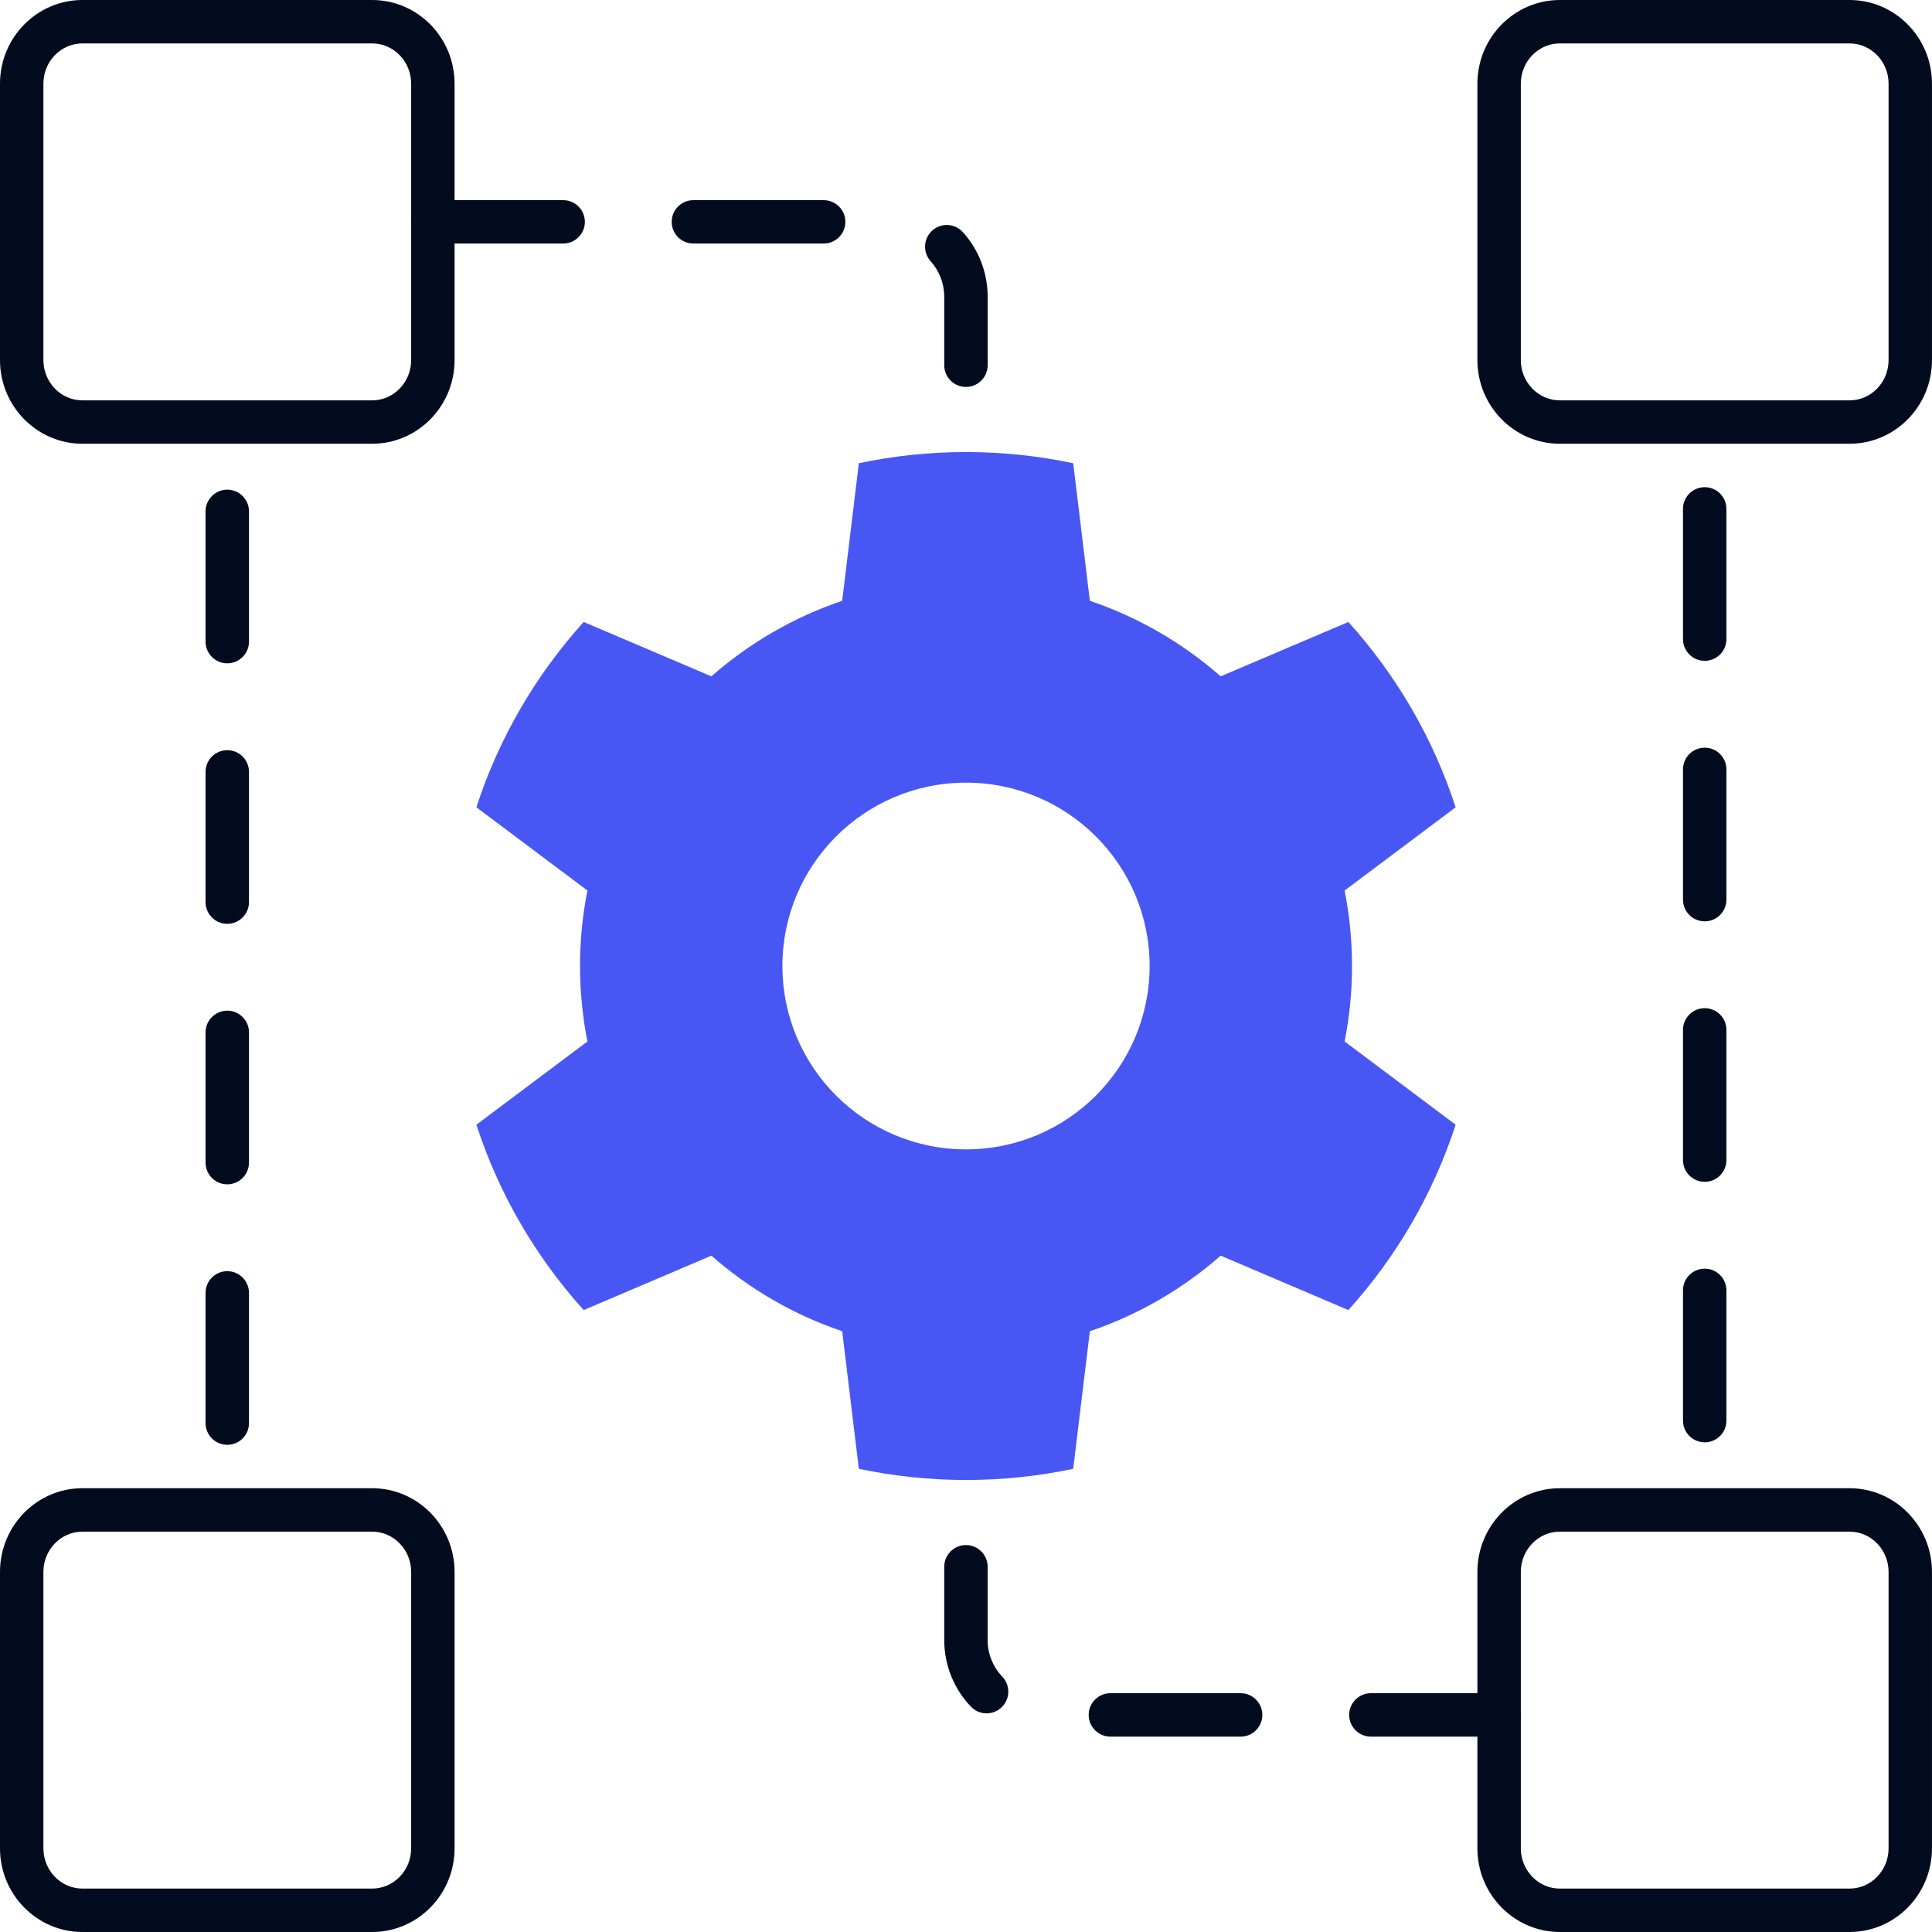
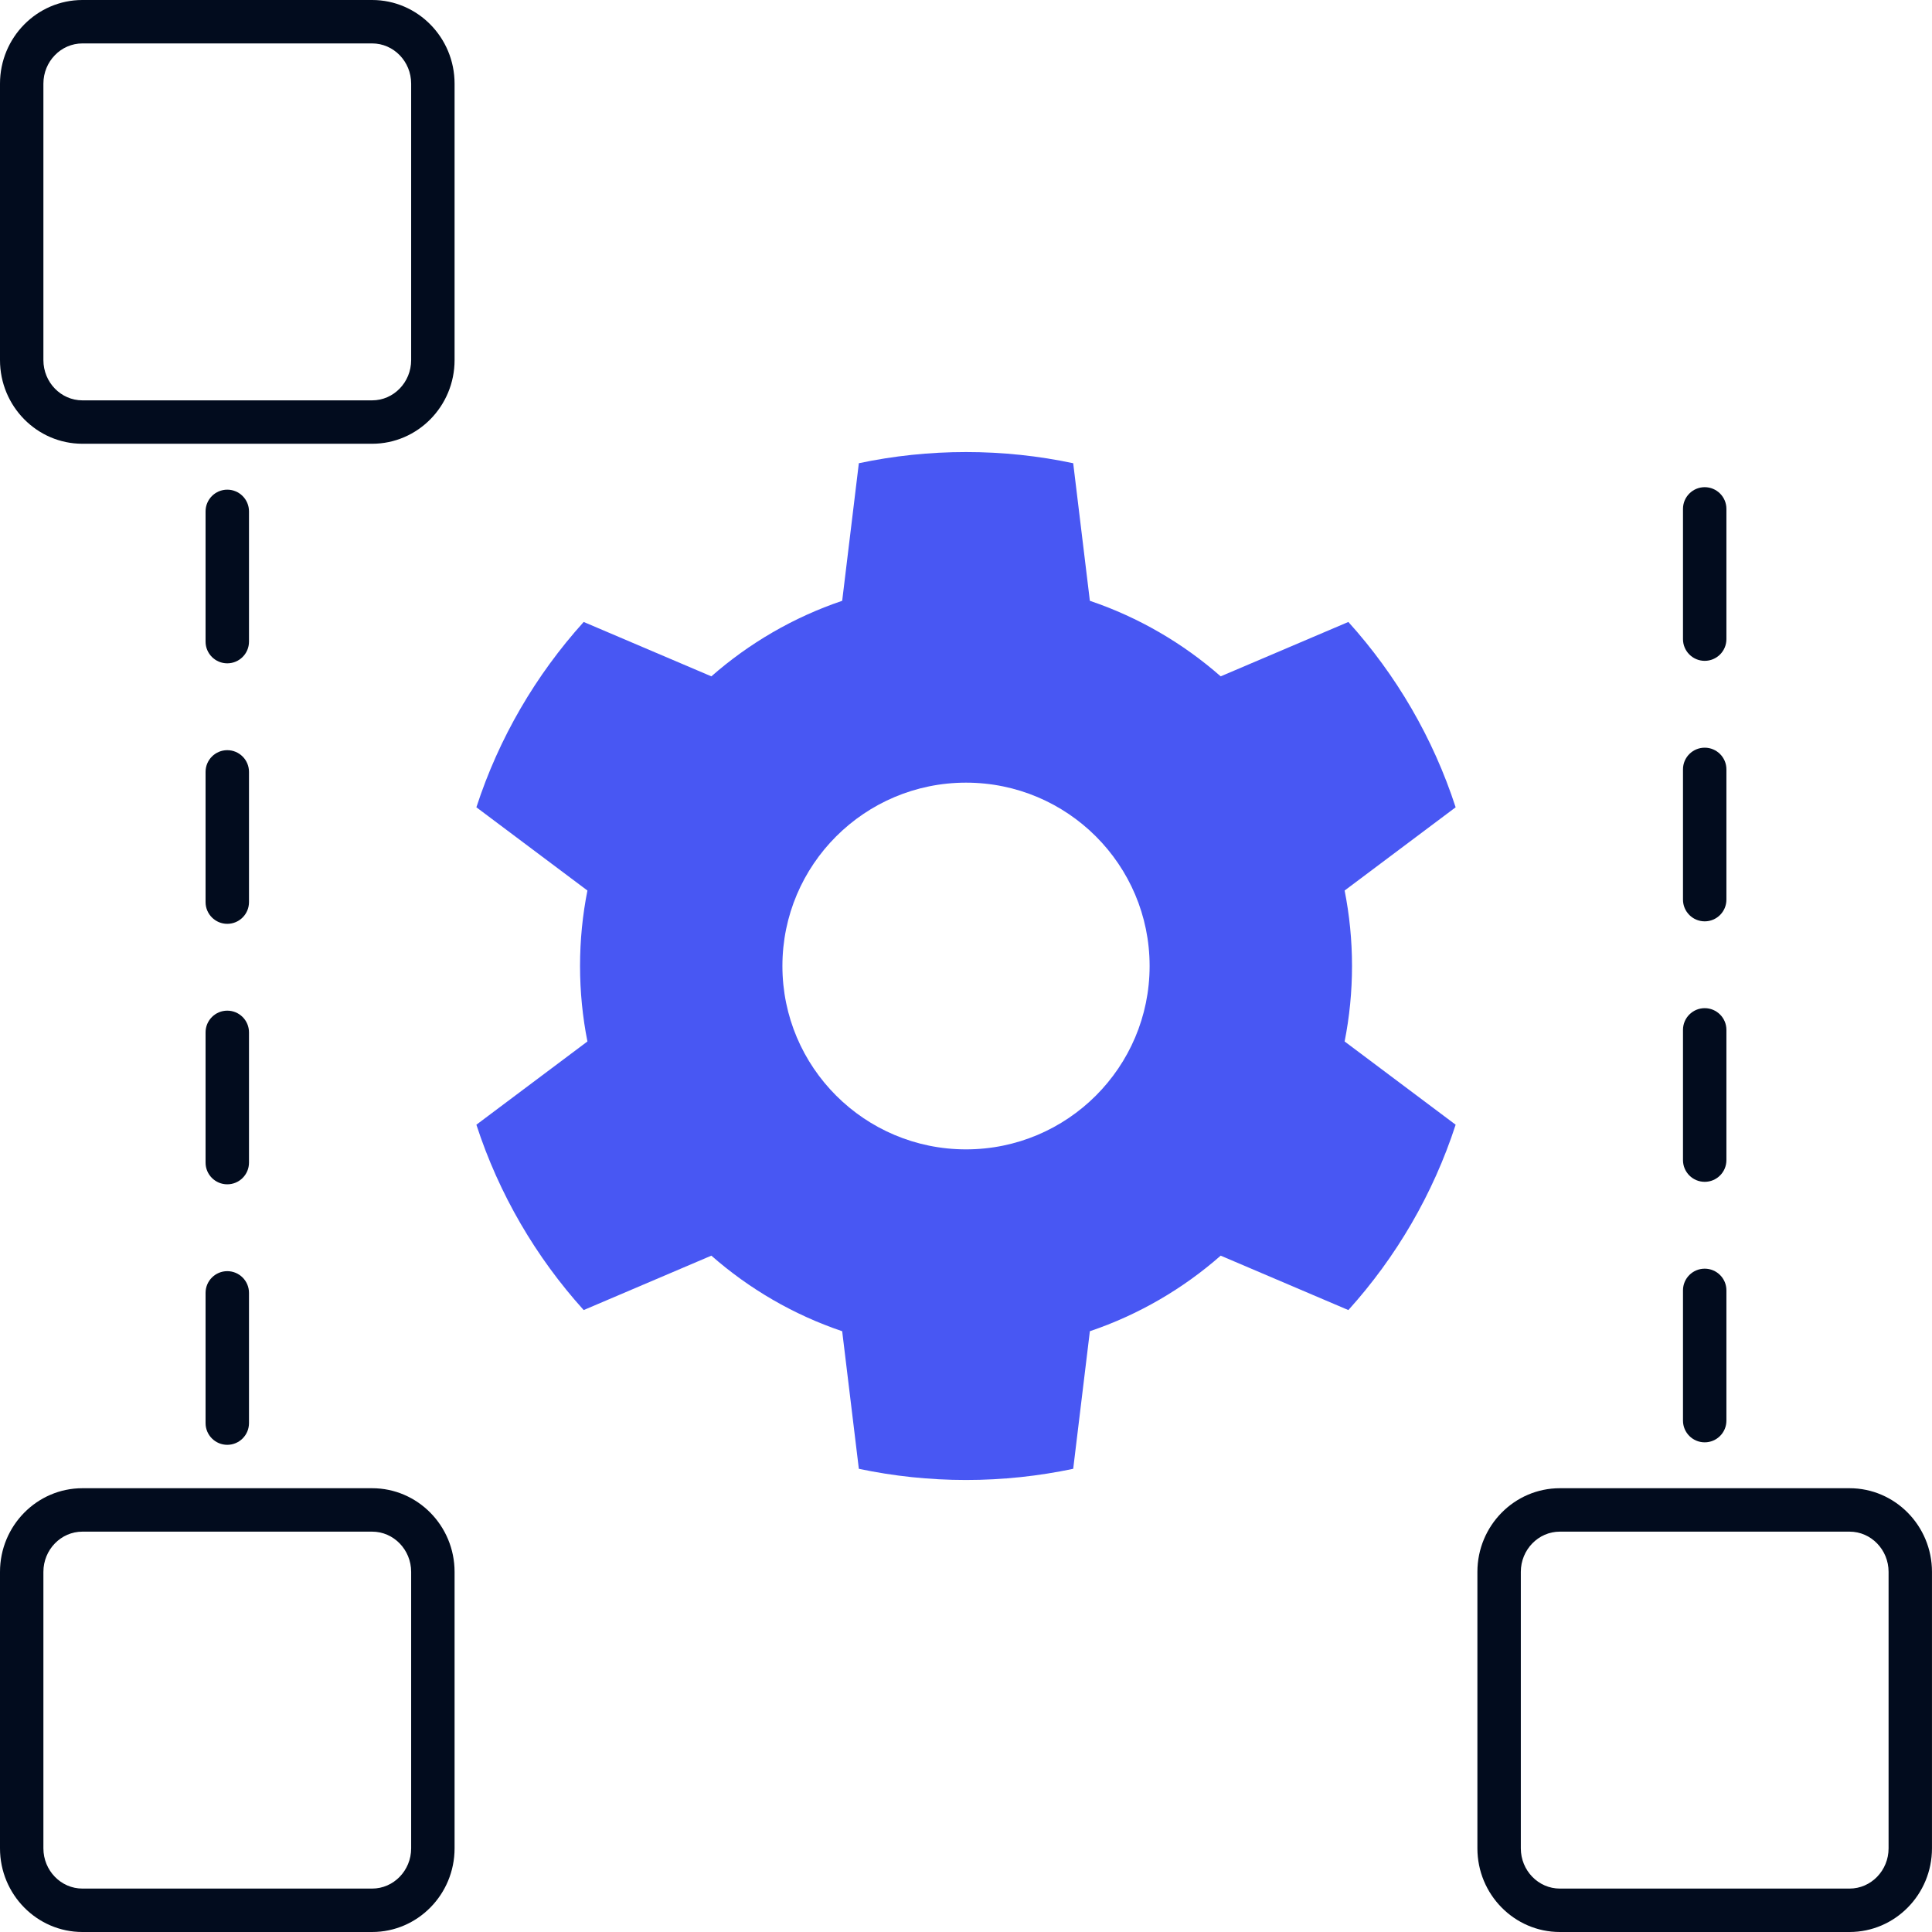
<svg xmlns="http://www.w3.org/2000/svg" width="80" height="80" viewBox="0 0 80 80" fill="none">
  <g id="Group">
    <path id="Vector" d="M55.984 40C55.984 38.93 55.878 37.886 55.678 36.875L60.275 33.428C59.341 30.553 57.812 27.947 55.833 25.754L50.546 28.006C48.981 26.633 47.146 25.56 45.129 24.878L44.439 19.181C43.007 18.878 41.523 18.718 40.001 18.718C38.479 18.718 36.995 18.878 35.563 19.181L34.873 24.878C32.856 25.56 31.02 26.633 29.456 28.006L24.169 25.754C22.189 27.947 20.66 30.553 19.726 33.428L24.324 36.875C24.123 37.886 24.018 38.931 24.018 40C24.018 41.069 24.124 42.114 24.324 43.125L19.726 46.572C20.66 49.447 22.189 52.054 24.169 54.247L29.456 51.994C31.02 53.368 32.856 54.441 34.873 55.123L35.563 60.82C36.995 61.122 38.479 61.283 40.001 61.283C41.523 61.283 43.007 61.122 44.439 60.82L45.129 55.123C47.146 54.441 48.981 53.368 50.546 51.994L55.833 54.247C57.812 52.054 59.341 49.447 60.275 46.572L55.678 43.125C55.878 42.114 55.984 41.069 55.984 40ZM40.001 47.593C35.802 47.593 32.398 44.193 32.398 40C32.398 35.807 35.802 32.408 40.001 32.408C44.199 32.408 47.603 35.807 47.603 40C47.603 44.193 44.199 47.593 40.001 47.593Z" fill="#4857F3" />
    <path id="Vector_2" d="M15.409 18.375H3.413C1.531 18.375 0 16.821 0 14.911V3.464C0 1.554 1.531 -0 3.413 -0H15.409C17.292 -0 18.823 1.554 18.823 3.464V14.911C18.823 16.821 17.292 18.375 15.409 18.375ZM3.413 1.798C2.522 1.798 1.797 2.545 1.797 3.464V14.911C1.797 15.83 2.522 16.578 3.413 16.578H15.409C16.3 16.578 17.025 15.83 17.025 14.911V3.464C17.025 2.545 16.3 1.798 15.409 1.798H3.413Z" fill="#020C1E" />
-     <path id="Vector_3" d="M76.586 18.375H64.59C62.708 18.375 61.176 16.821 61.176 14.911V3.464C61.176 1.554 62.708 -0 64.59 -0H76.586C78.468 -0 79.999 1.554 79.999 3.464V14.911C79.999 16.821 78.468 18.375 76.586 18.375ZM64.59 1.798C63.699 1.798 62.974 2.545 62.974 3.464V14.911C62.974 15.83 63.699 16.578 64.59 16.578H76.586C77.477 16.578 78.202 15.83 78.202 14.911V3.464C78.202 2.545 77.477 1.798 76.586 1.798H64.59Z" fill="#020C1E" />
    <path id="Vector_4" d="M15.409 80H3.413C1.531 80 0 78.446 0 76.536V65.088C0 63.178 1.531 61.624 3.413 61.624H15.409C17.292 61.624 18.823 63.178 18.823 65.088V76.536C18.823 78.446 17.292 80 15.409 80ZM3.413 63.422C2.522 63.422 1.797 64.17 1.797 65.088V76.536C1.797 77.454 2.522 78.202 3.413 78.202H15.409C16.3 78.202 17.025 77.454 17.025 76.536V65.088C17.025 64.17 16.3 63.422 15.409 63.422H3.413Z" fill="#020C1E" />
    <path id="Vector_5" d="M76.586 80H64.59C62.708 80 61.176 78.446 61.176 76.536V65.088C61.176 63.178 62.708 61.624 64.59 61.624H76.586C78.468 61.624 79.999 63.178 79.999 65.088V76.536C79.999 78.446 78.468 80 76.586 80ZM64.59 63.422C63.699 63.422 62.974 64.17 62.974 65.088V76.536C62.974 77.454 63.699 78.202 64.59 78.202H76.586C77.477 78.202 78.202 77.454 78.202 76.536V65.088C78.202 64.17 77.477 63.422 76.586 63.422H64.59Z" fill="#020C1E" />
    <path id="Vector_6" d="M9.411 59.827C8.915 59.827 8.512 59.424 8.512 58.928V53.535C8.512 53.039 8.915 52.636 9.411 52.636C9.907 52.636 10.31 53.039 10.31 53.535V58.928C10.31 59.424 9.907 59.827 9.411 59.827ZM9.411 49.04C8.915 49.04 8.512 48.638 8.512 48.142V42.748C8.512 42.252 8.915 41.849 9.411 41.849C9.907 41.849 10.31 42.252 10.31 42.748V48.142C10.31 48.638 9.907 49.04 9.411 49.04ZM9.411 38.254C8.915 38.254 8.512 37.851 8.512 37.355V31.962C8.512 31.466 8.915 31.063 9.411 31.063C9.907 31.063 10.31 31.466 10.31 31.962V37.355C10.31 37.851 9.907 38.254 9.411 38.254ZM9.411 27.467C8.915 27.467 8.512 27.065 8.512 26.569V21.175C8.512 20.679 8.915 20.276 9.411 20.276C9.907 20.276 10.31 20.679 10.31 21.175V26.569C10.31 27.065 9.907 27.467 9.411 27.467Z" fill="#020C1E" />
    <path id="Vector_7" d="M70.588 59.724C70.092 59.724 69.689 59.321 69.689 58.825V53.431C69.689 52.935 70.092 52.533 70.588 52.533C71.085 52.533 71.487 52.935 71.487 53.431V58.825C71.487 59.321 71.085 59.724 70.588 59.724ZM70.588 48.937C70.092 48.937 69.689 48.534 69.689 48.038V42.645C69.689 42.149 70.092 41.746 70.588 41.746C71.085 41.746 71.487 42.149 71.487 42.645V48.038C71.487 48.534 71.085 48.937 70.588 48.937ZM70.588 38.151C70.092 38.151 69.689 37.748 69.689 37.252V31.858C69.689 31.362 70.092 30.96 70.588 30.96C71.085 30.96 71.487 31.362 71.487 31.858V37.252C71.487 37.748 71.085 38.151 70.588 38.151ZM70.588 27.364C70.092 27.364 69.689 26.961 69.689 26.465V21.072C69.689 20.576 70.092 20.173 70.588 20.173C71.085 20.173 71.487 20.576 71.487 21.072V26.465C71.487 26.961 71.085 27.364 70.588 27.364Z" fill="#020C1E" />
-     <path id="Vector_8" d="M39.998 16.022C39.502 16.022 39.099 15.62 39.099 15.123V12.287C39.099 11.742 38.899 11.22 38.535 10.816C38.204 10.447 38.234 9.879 38.603 9.546C38.972 9.215 39.54 9.245 39.872 9.614C40.533 10.348 40.897 11.298 40.897 12.287V15.123C40.897 15.62 40.494 16.022 39.998 16.022ZM34.106 10.085H28.712C28.216 10.085 27.813 9.683 27.813 9.186C27.813 8.69 28.216 8.288 28.712 8.288H34.106C34.602 8.288 35.005 8.69 35.005 9.186C35.005 9.683 34.602 10.085 34.106 10.085ZM23.319 10.085H17.926C17.43 10.085 17.027 9.683 17.027 9.186C17.027 8.69 17.43 8.288 17.926 8.288H23.319C23.815 8.288 24.218 8.69 24.218 9.186C24.218 9.683 23.815 10.085 23.319 10.085Z" fill="#020C1E" />
-     <path id="Vector_9" d="M62.074 71.91H56.765C56.269 71.91 55.866 71.507 55.866 71.011C55.866 70.515 56.269 70.112 56.765 70.112H62.074C62.57 70.112 62.973 70.515 62.973 71.011C62.973 71.507 62.57 71.91 62.074 71.91ZM51.372 71.91H45.979C45.483 71.91 45.08 71.507 45.08 71.011C45.08 70.515 45.483 70.112 45.979 70.112H51.372C51.868 70.112 52.271 70.515 52.271 71.011C52.271 71.507 51.868 71.91 51.372 71.91ZM40.853 70.946C40.615 70.946 40.378 70.853 40.202 70.668C39.491 69.921 39.099 68.942 39.099 67.91V64.876C39.099 64.38 39.501 63.977 39.998 63.977C40.494 63.977 40.896 64.38 40.896 64.876V67.91C40.896 68.478 41.112 69.017 41.503 69.427C41.846 69.787 41.832 70.356 41.472 70.698C41.298 70.863 41.076 70.946 40.853 70.946Z" fill="#020C1E" />
  </g>
</svg>